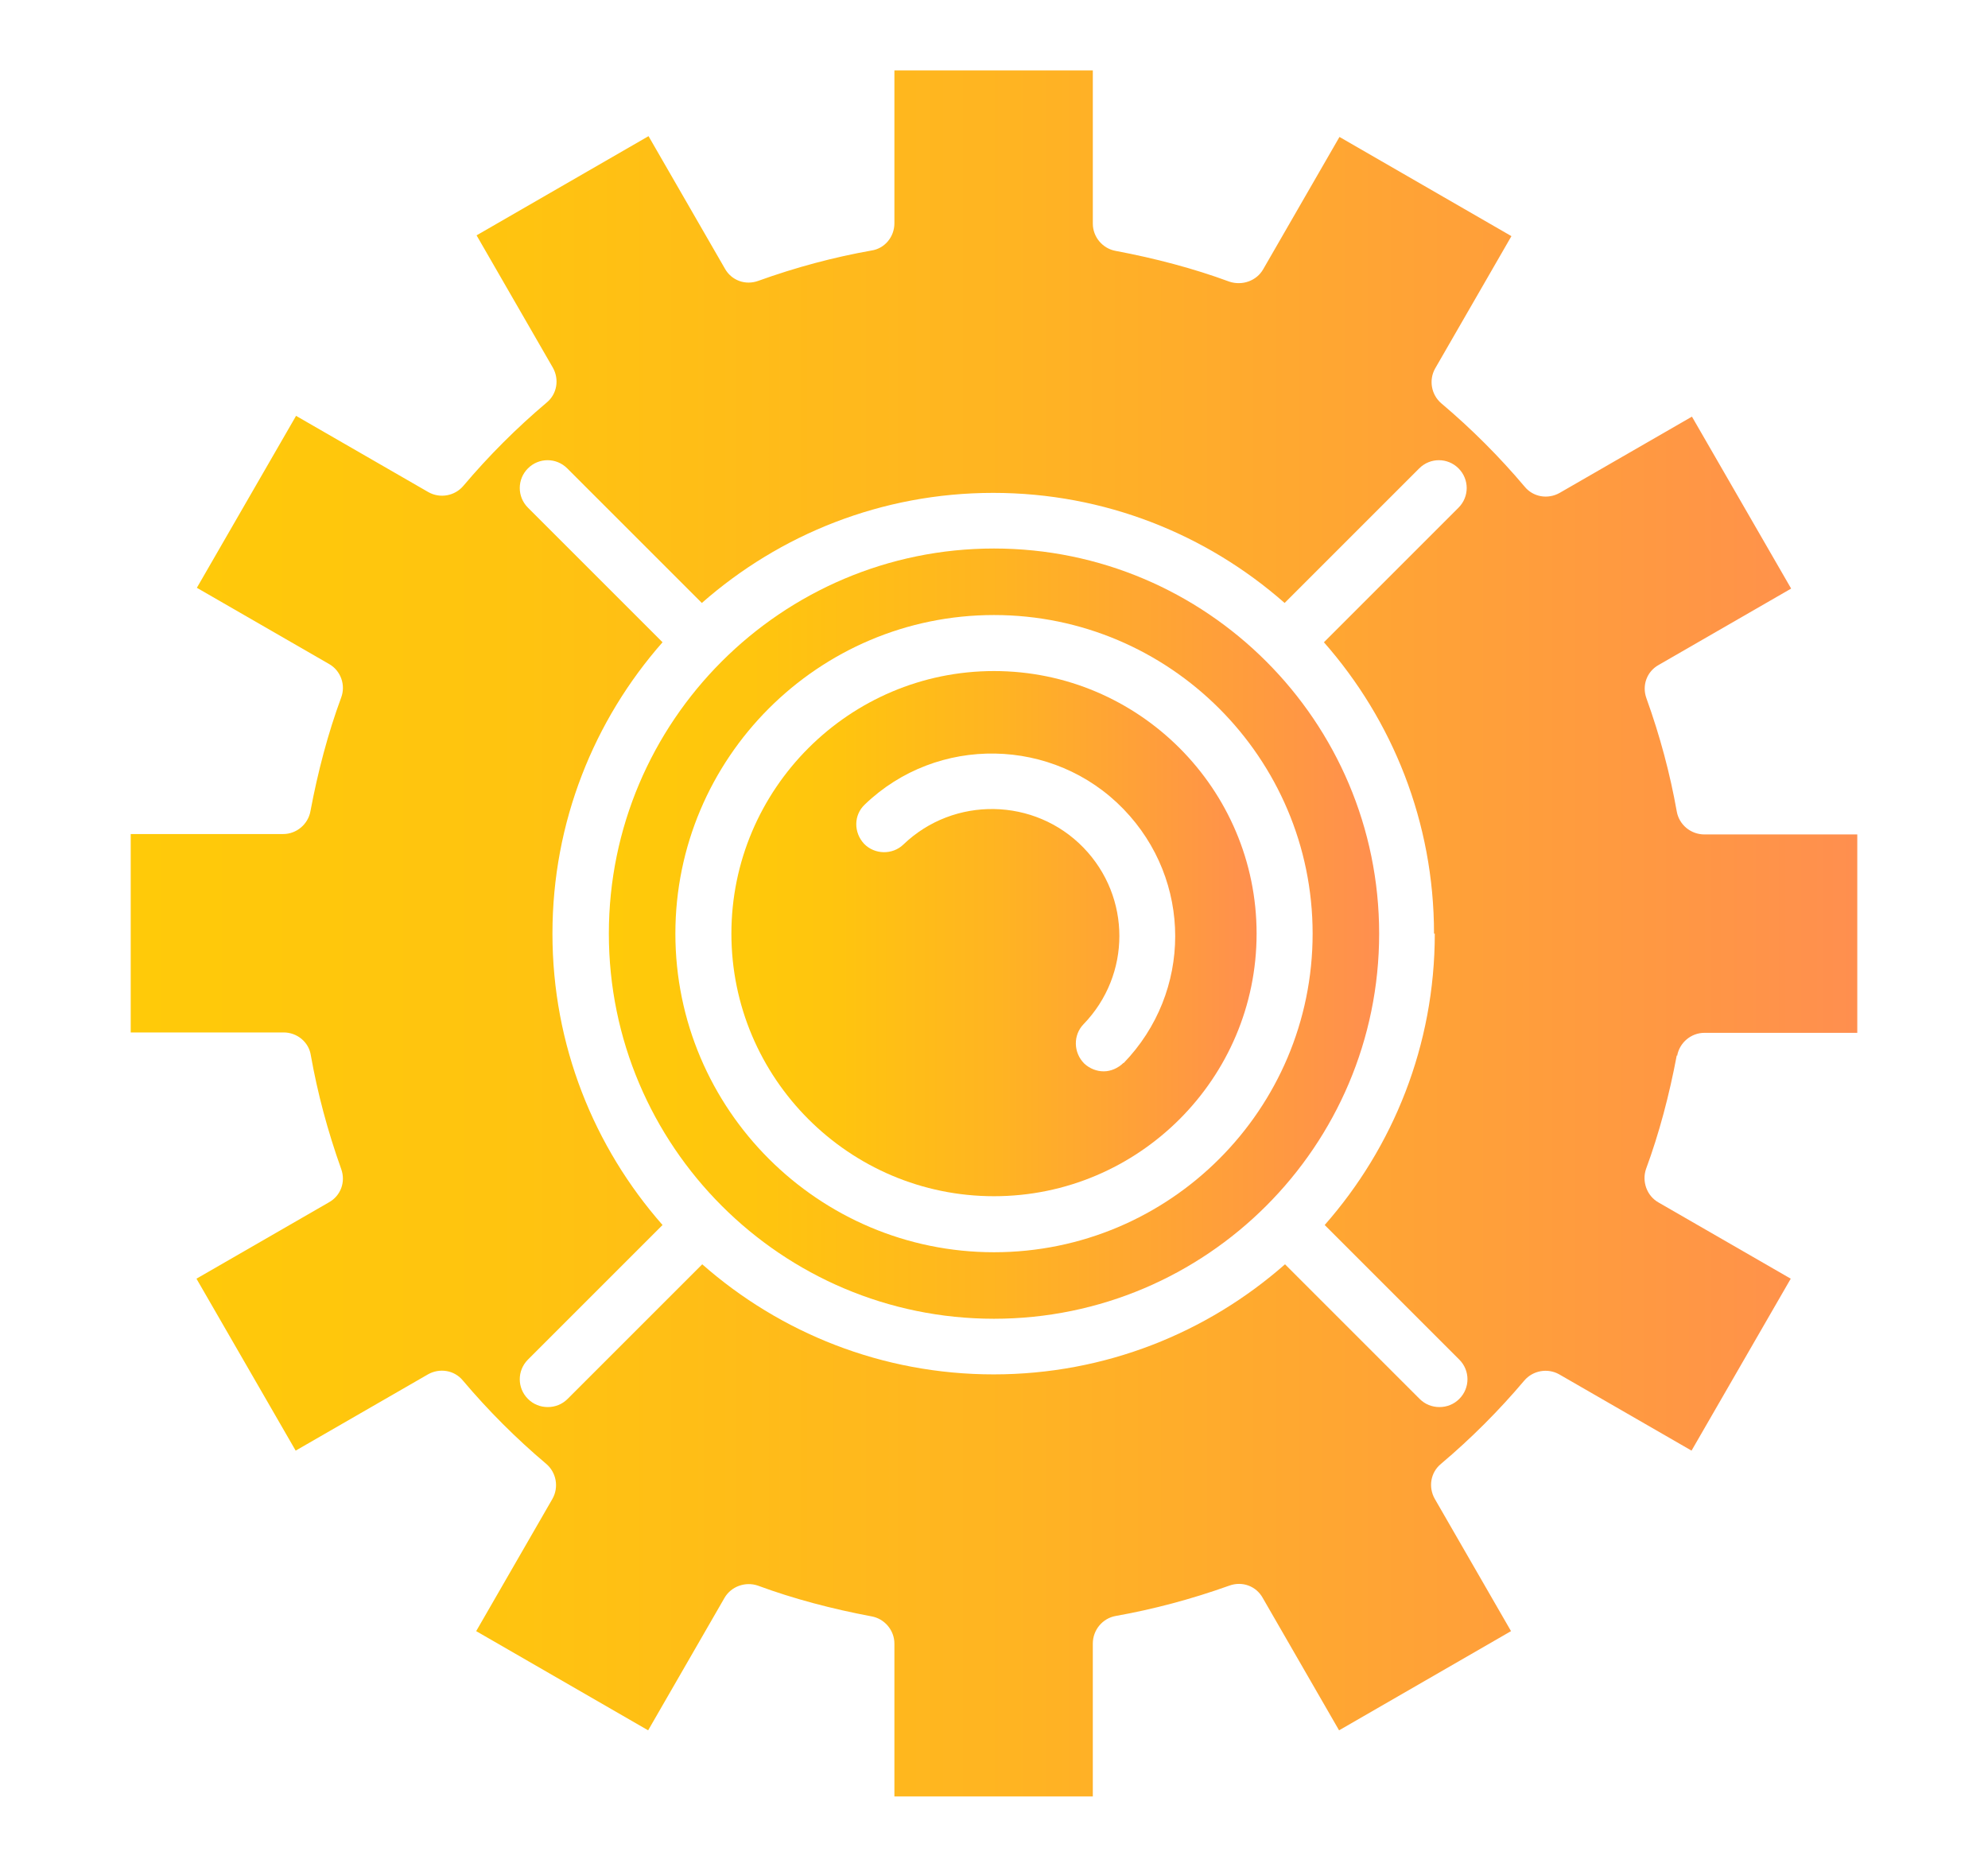
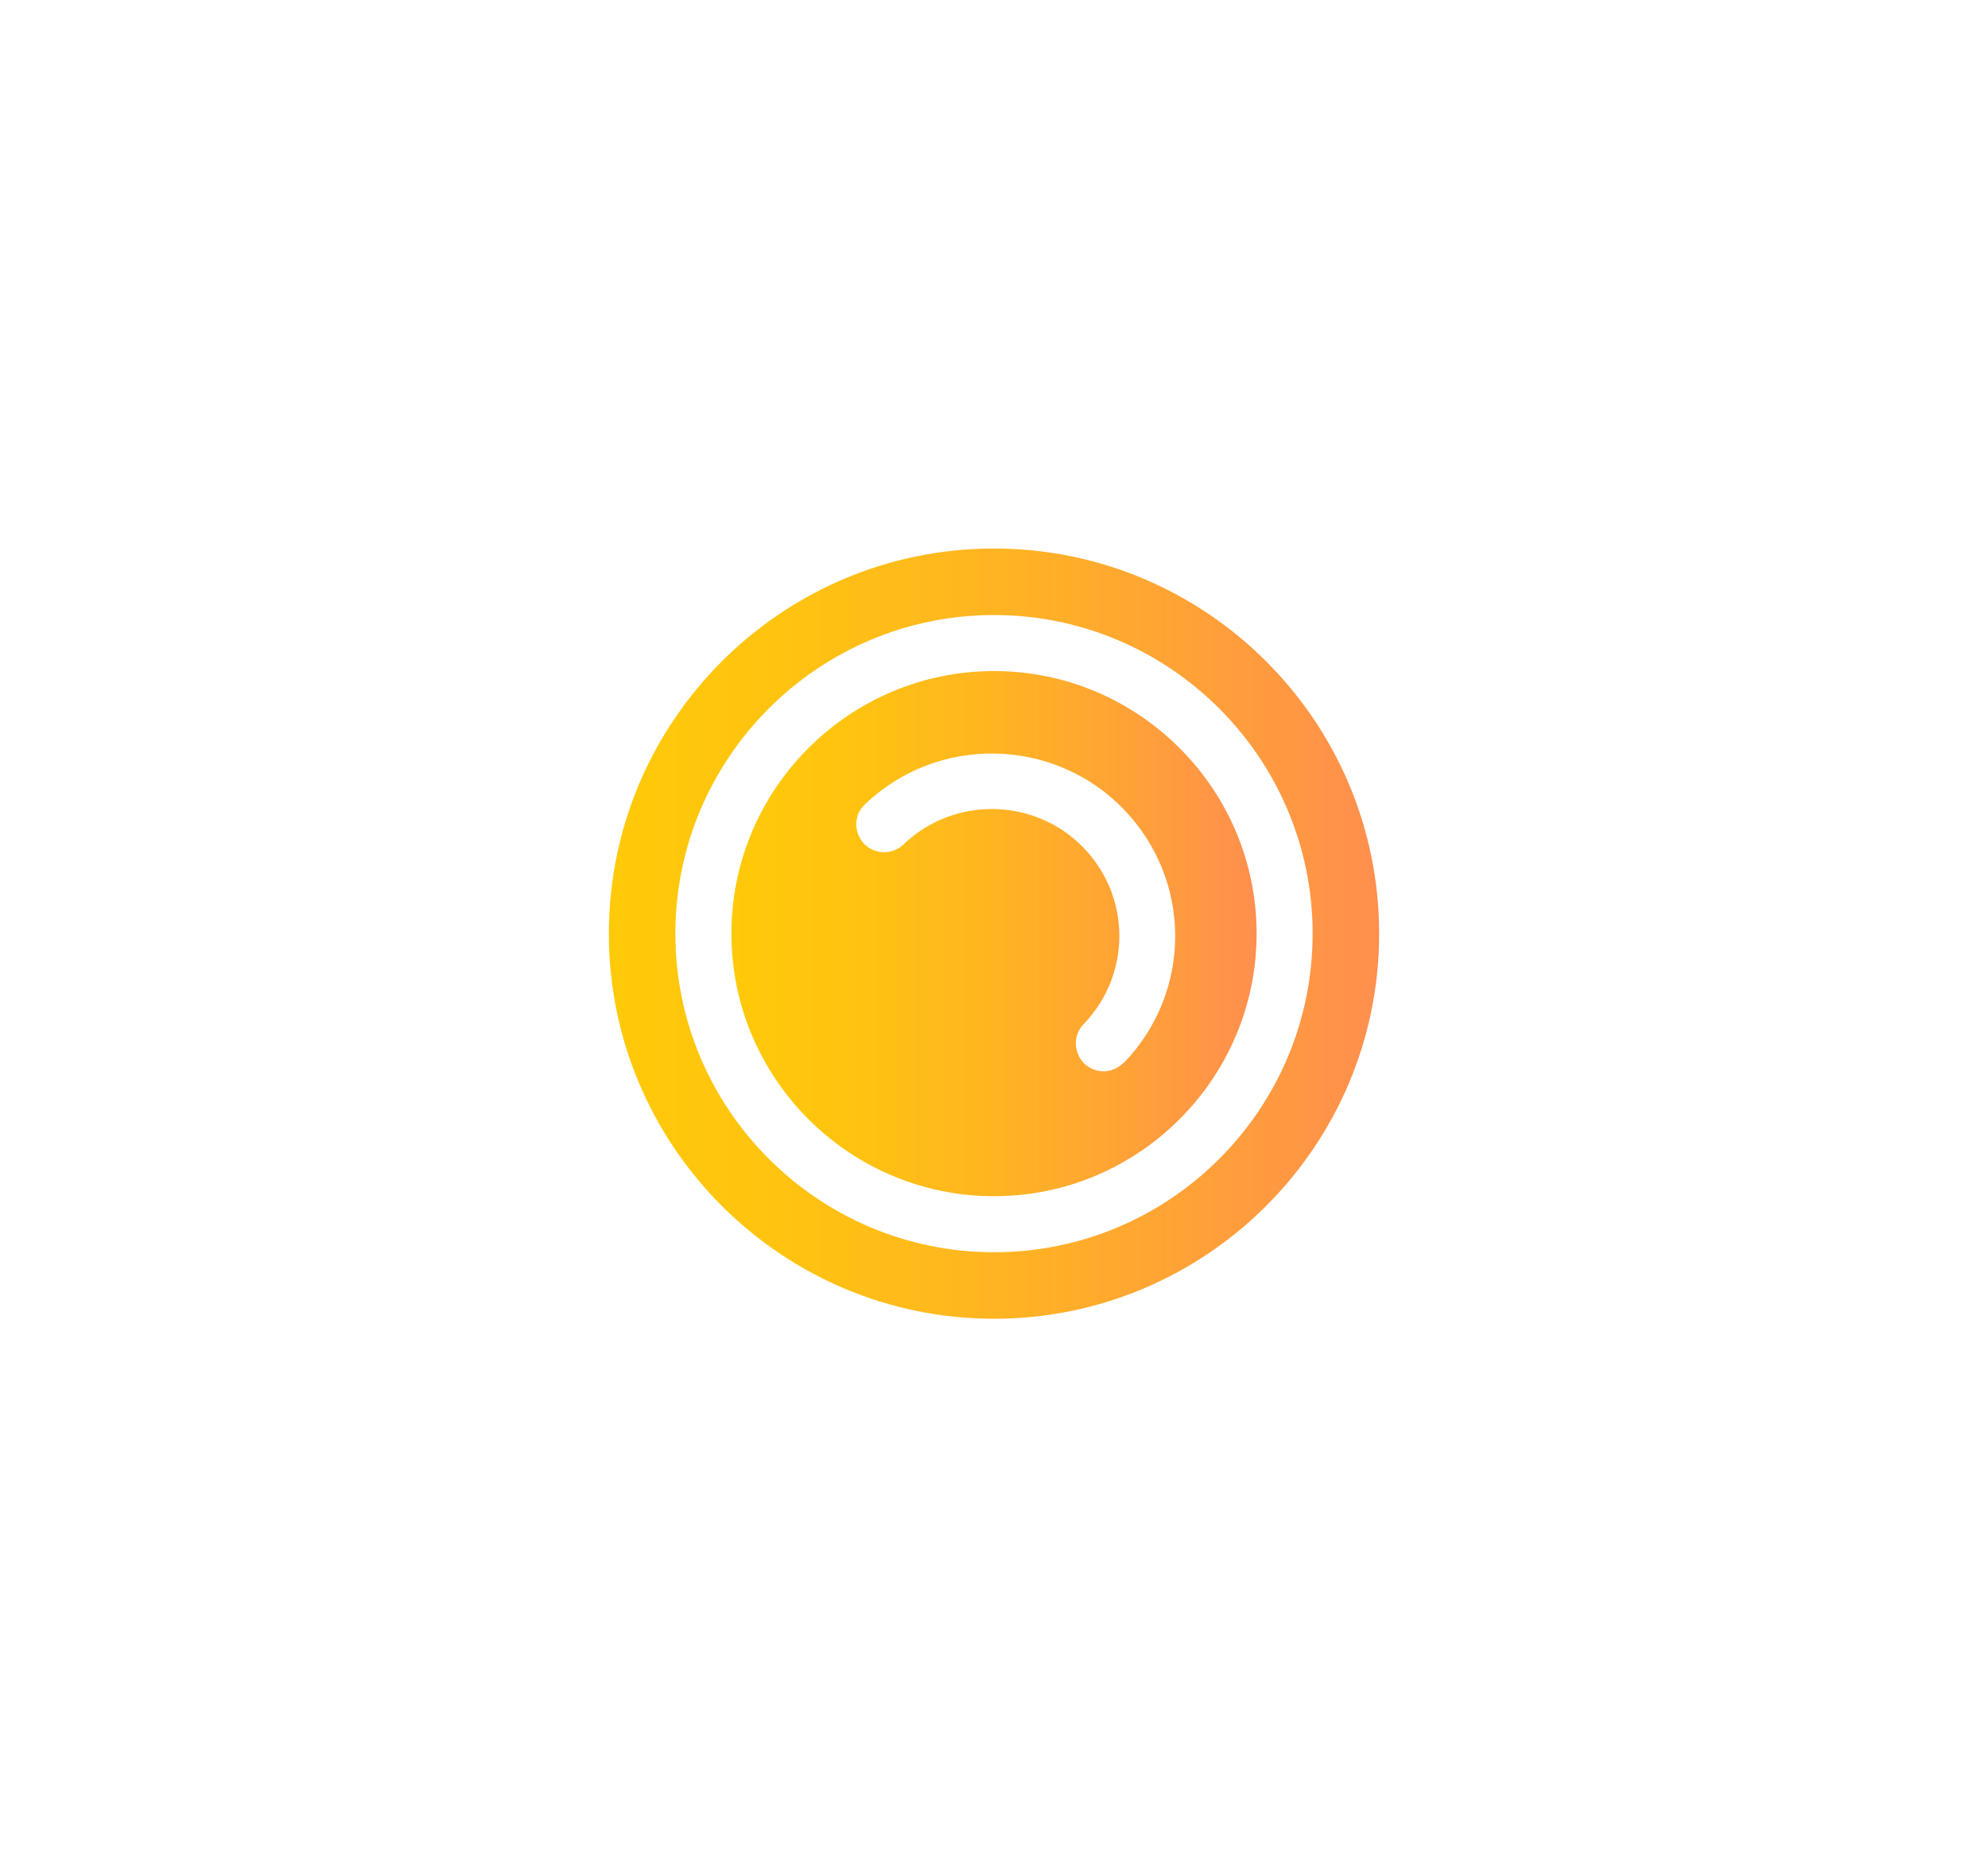
<svg xmlns="http://www.w3.org/2000/svg" xmlns:xlink="http://www.w3.org/1999/xlink" id="Layer_2" viewBox="0 0 51.1 48">
  <defs>
    <style>.cls-1{fill:url(#linear-gradient-2);}.cls-1,.cls-2,.cls-3{fill-rule:evenodd;}.cls-2{fill:url(#linear-gradient);}.cls-4{fill:none;}.cls-3{fill:url(#linear-gradient-3);}</style>
    <clipPath id="clippath">
      <rect class="cls-4" x="-54.23" y="-49.06" width="43.95" height="40.03" />
    </clipPath>
    <linearGradient id="linear-gradient" x1="18.79" y1="24" x2="32.3" y2="24" gradientTransform="matrix(1, 0, 0, 1, 0, 0)" gradientUnits="userSpaceOnUse">
      <stop offset="0" stop-color="#ffca09" />
      <stop offset=".21" stop-color="#ffc40f" />
      <stop offset=".51" stop-color="#ffb422" />
      <stop offset=".87" stop-color="#ff9941" />
      <stop offset="1" stop-color="#ff8f4f" />
    </linearGradient>
    <linearGradient id="linear-gradient-2" x1="15.65" y1="24" x2="35.45" y2="24" xlink:href="#linear-gradient" />
    <linearGradient id="linear-gradient-3" x1="3.36" y1="24" x2="47.74" y2="24" xlink:href="#linear-gradient" />
  </defs>
  <path class="cls-2" d="M25.55,17.25c-3.72,0-6.75,3.03-6.75,6.75s3.03,6.75,6.75,6.75,6.75-3.03,6.75-6.75c0-3.72-3.03-6.75-6.75-6.75Zm3.33,10.07c-.14,.14-.33,.22-.51,.22-.18,0-.36-.07-.5-.2-.28-.28-.29-.73-.02-1.01,1.23-1.27,1.23-3.27,0-4.54-1.25-1.29-3.33-1.33-4.63-.08-.28,.27-.74,.26-1.01-.02-.27-.29-.27-.74,.02-1.01,1.86-1.79,4.85-1.74,6.65,.12,1.77,1.83,1.77,4.7,0,6.53Z" />
  <path class="cls-1" d="M25.55,14.1c-5.46,0-9.9,4.44-9.9,9.9s4.44,9.9,9.9,9.9,9.9-4.44,9.9-9.9c0-5.46-4.44-9.9-9.9-9.9Zm0,18.09c-4.51,0-8.19-3.67-8.19-8.19,0-4.51,3.67-8.19,8.19-8.19,4.51,0,8.19,3.67,8.19,8.19s-3.67,8.19-8.19,8.19Z" />
-   <path class="cls-3" d="M43.11,27.14c.06-.34,.36-.59,.7-.59h3.93v-5.1h-3.93c-.35,0-.65-.25-.71-.59-.17-.96-.43-1.94-.78-2.91-.12-.33,.01-.69,.32-.86l3.4-1.96-2.55-4.42-3.4,1.96c-.3,.17-.68,.11-.9-.16-.65-.77-1.37-1.49-2.14-2.14-.26-.22-.33-.6-.16-.9l1.96-3.4-4.42-2.55-1.96,3.4c-.17,.3-.54,.43-.87,.32-.92-.34-1.91-.6-2.92-.79-.34-.06-.59-.36-.59-.7V1.81h-5.1v3.93c0,.35-.25,.65-.59,.7-.96,.17-1.94,.43-2.91,.78-.33,.12-.69-.01-.86-.32l-1.96-3.4-4.42,2.55,1.96,3.4c.17,.3,.11,.68-.16,.9-.77,.65-1.49,1.37-2.14,2.14-.22,.26-.6,.33-.9,.16l-3.4-1.96-2.55,4.42,3.4,1.96c.3,.17,.43,.54,.31,.86-.34,.92-.6,1.91-.79,2.92-.06,.34-.36,.59-.7,.59H3.36v5.1h3.93c.35,0,.65,.25,.7,.59,.17,.96,.43,1.94,.78,2.92,.12,.33-.01,.69-.32,.86l-3.4,1.96,2.55,4.42,3.4-1.96c.3-.17,.68-.11,.9,.16,.65,.77,1.37,1.49,2.14,2.14,.26,.22,.33,.6,.16,.9l-1.96,3.4,4.42,2.55,1.96-3.4c.17-.3,.54-.43,.86-.32,.92,.34,1.91,.6,2.92,.79,.34,.06,.59,.36,.59,.7v3.93h5.1v-3.93c0-.35,.25-.65,.59-.71,.96-.17,1.94-.43,2.92-.78,.33-.12,.69,.01,.86,.32l1.96,3.4,4.42-2.55-1.96-3.4c-.17-.3-.11-.68,.16-.9,.77-.65,1.49-1.37,2.14-2.14,.22-.26,.6-.33,.9-.16l3.4,1.96,2.55-4.42-3.4-1.96c-.3-.17-.43-.54-.32-.86,.34-.92,.6-1.91,.79-2.92Zm-6.23-3.14c0,2.87-1.07,5.49-2.83,7.49l3.46,3.46c.28,.28,.28,.73,0,1.01-.14,.14-.32,.21-.51,.21s-.37-.07-.51-.21l-3.46-3.46c-2,1.76-4.62,2.83-7.49,2.83s-5.49-1.07-7.49-2.83l-3.46,3.46c-.14,.14-.32,.21-.51,.21s-.37-.07-.51-.21c-.28-.28-.28-.73,0-1.01l3.46-3.46c-1.76-2-2.83-4.62-2.83-7.49,0-2.87,1.07-5.49,2.83-7.49l-3.46-3.46c-.28-.28-.28-.73,0-1.01,.28-.28,.73-.28,1.01,0l3.46,3.46c2-1.76,4.62-2.83,7.49-2.83s5.49,1.07,7.49,2.83l3.46-3.46c.28-.28,.73-.28,1.01,0,.28,.28,.28,.73,0,1.01l-3.46,3.46c1.76,2,2.83,4.62,2.83,7.49Z" />
</svg>